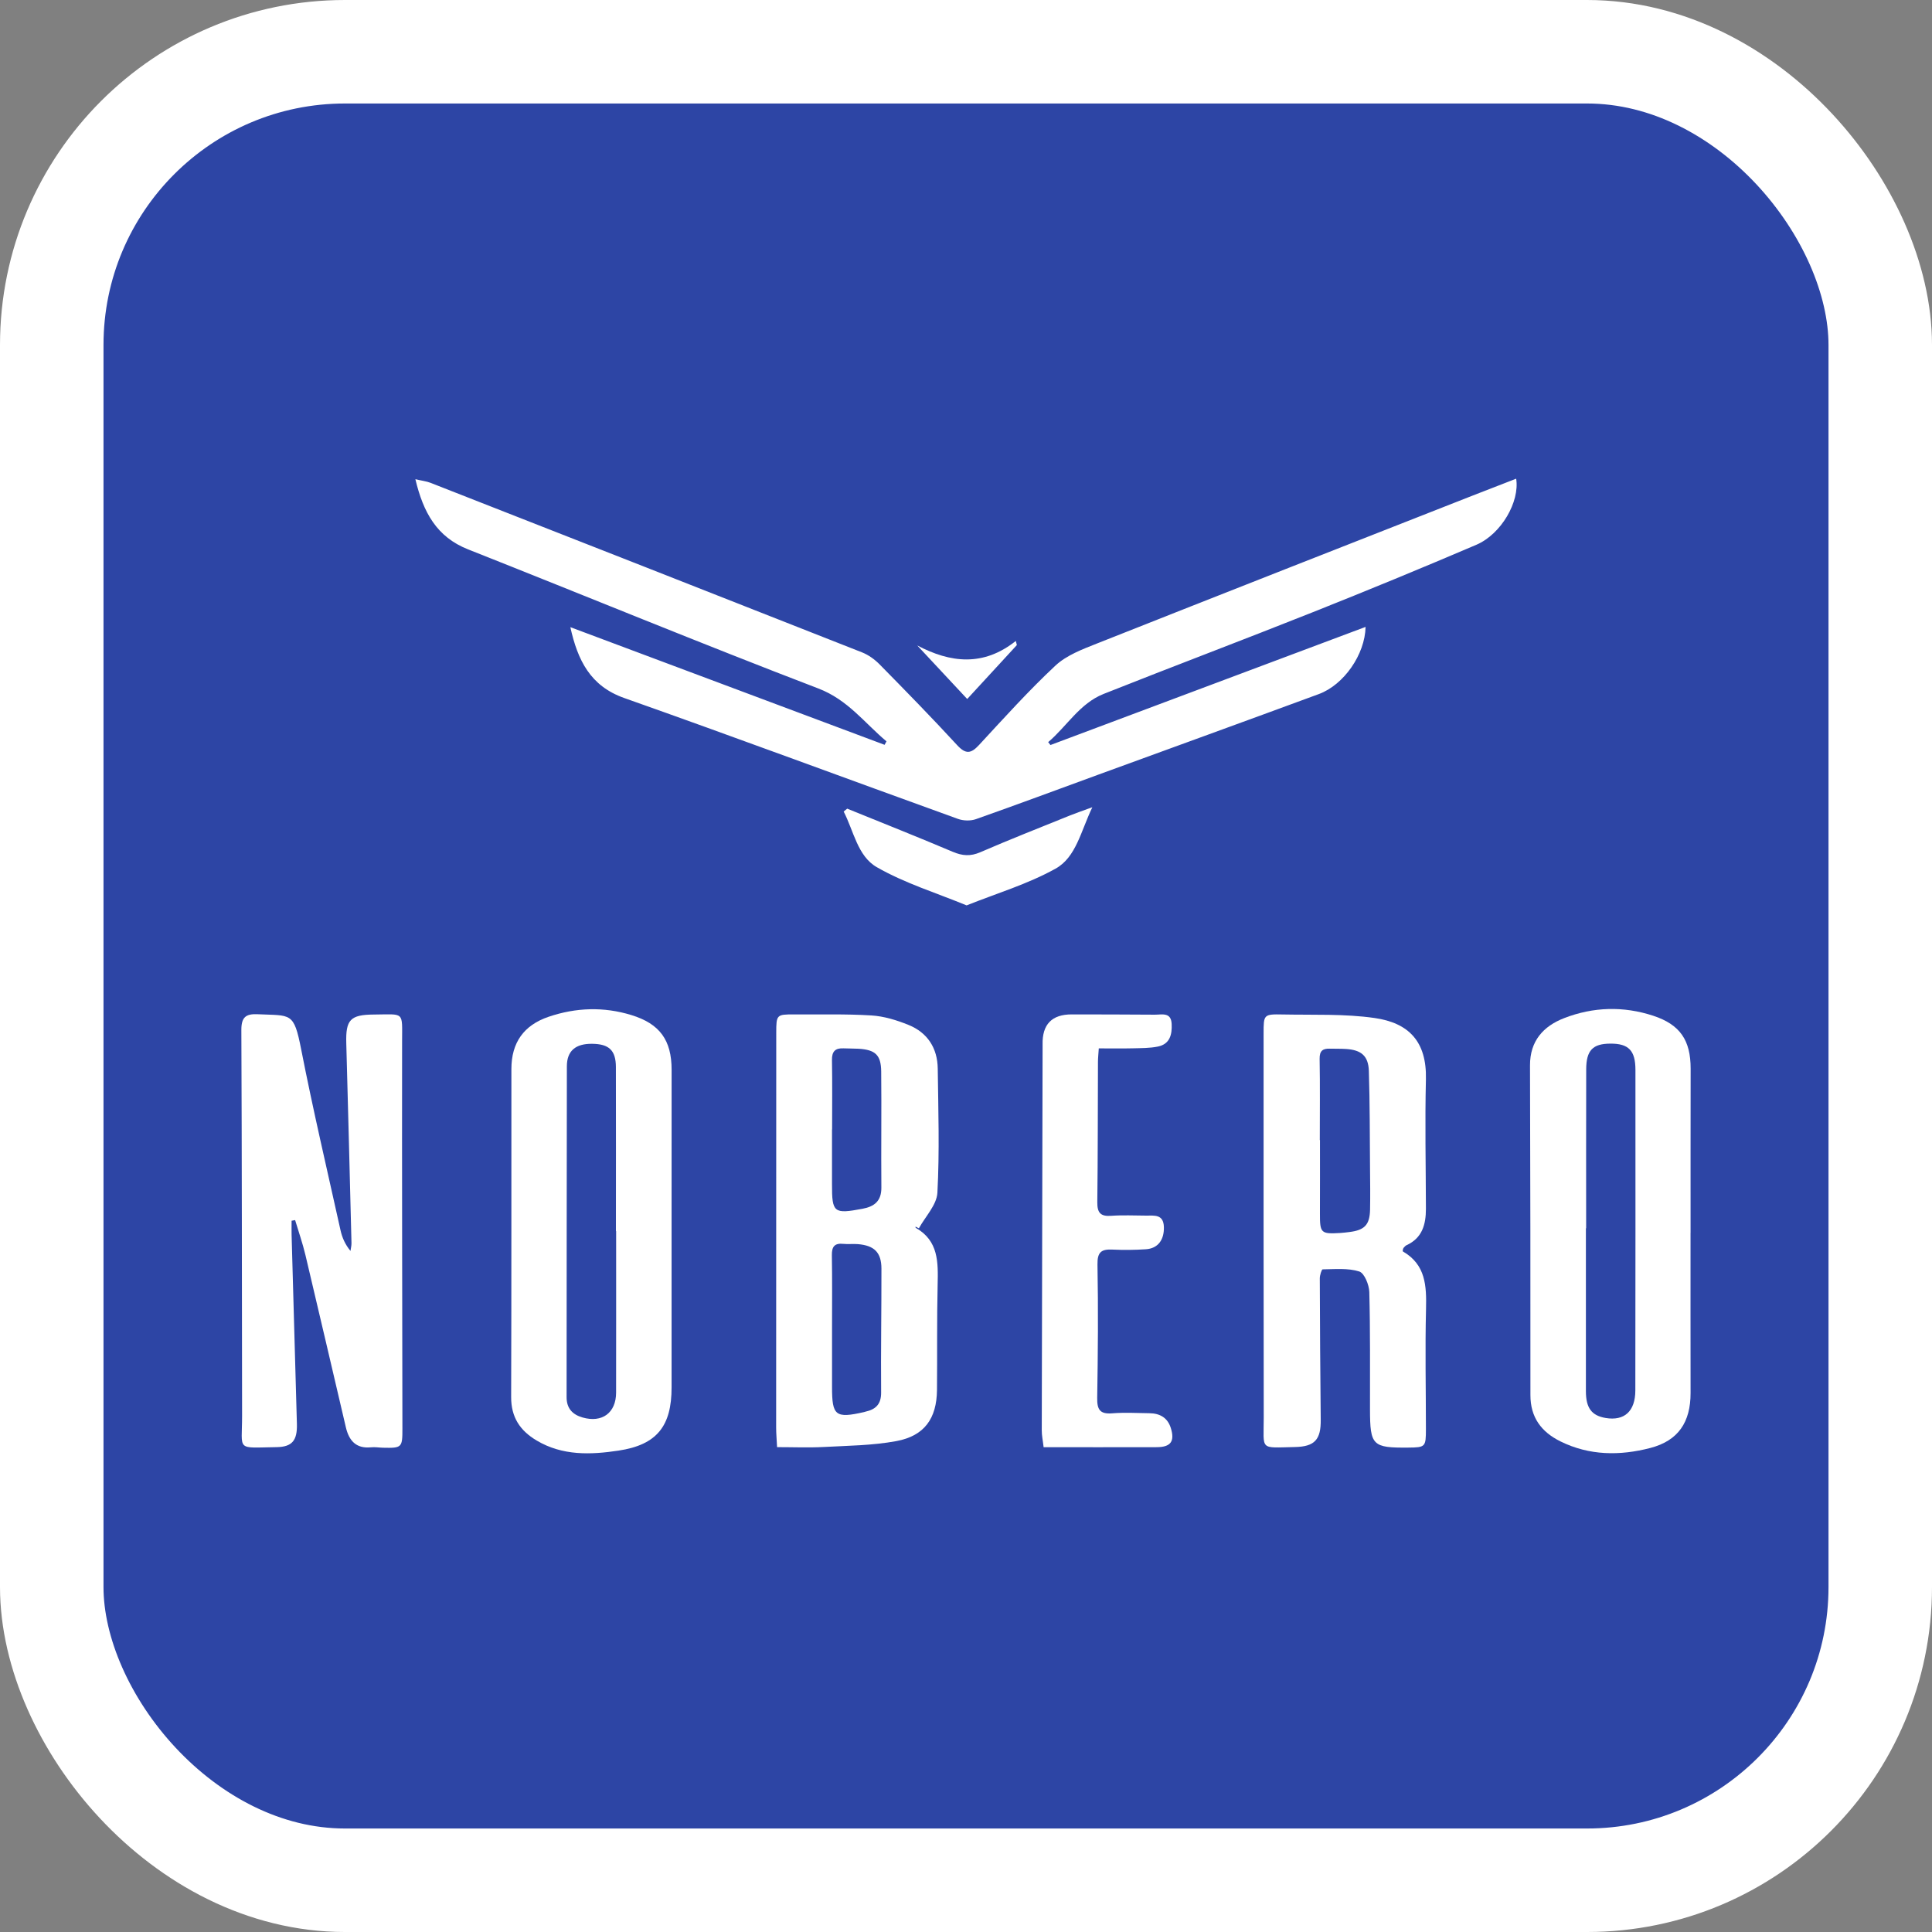
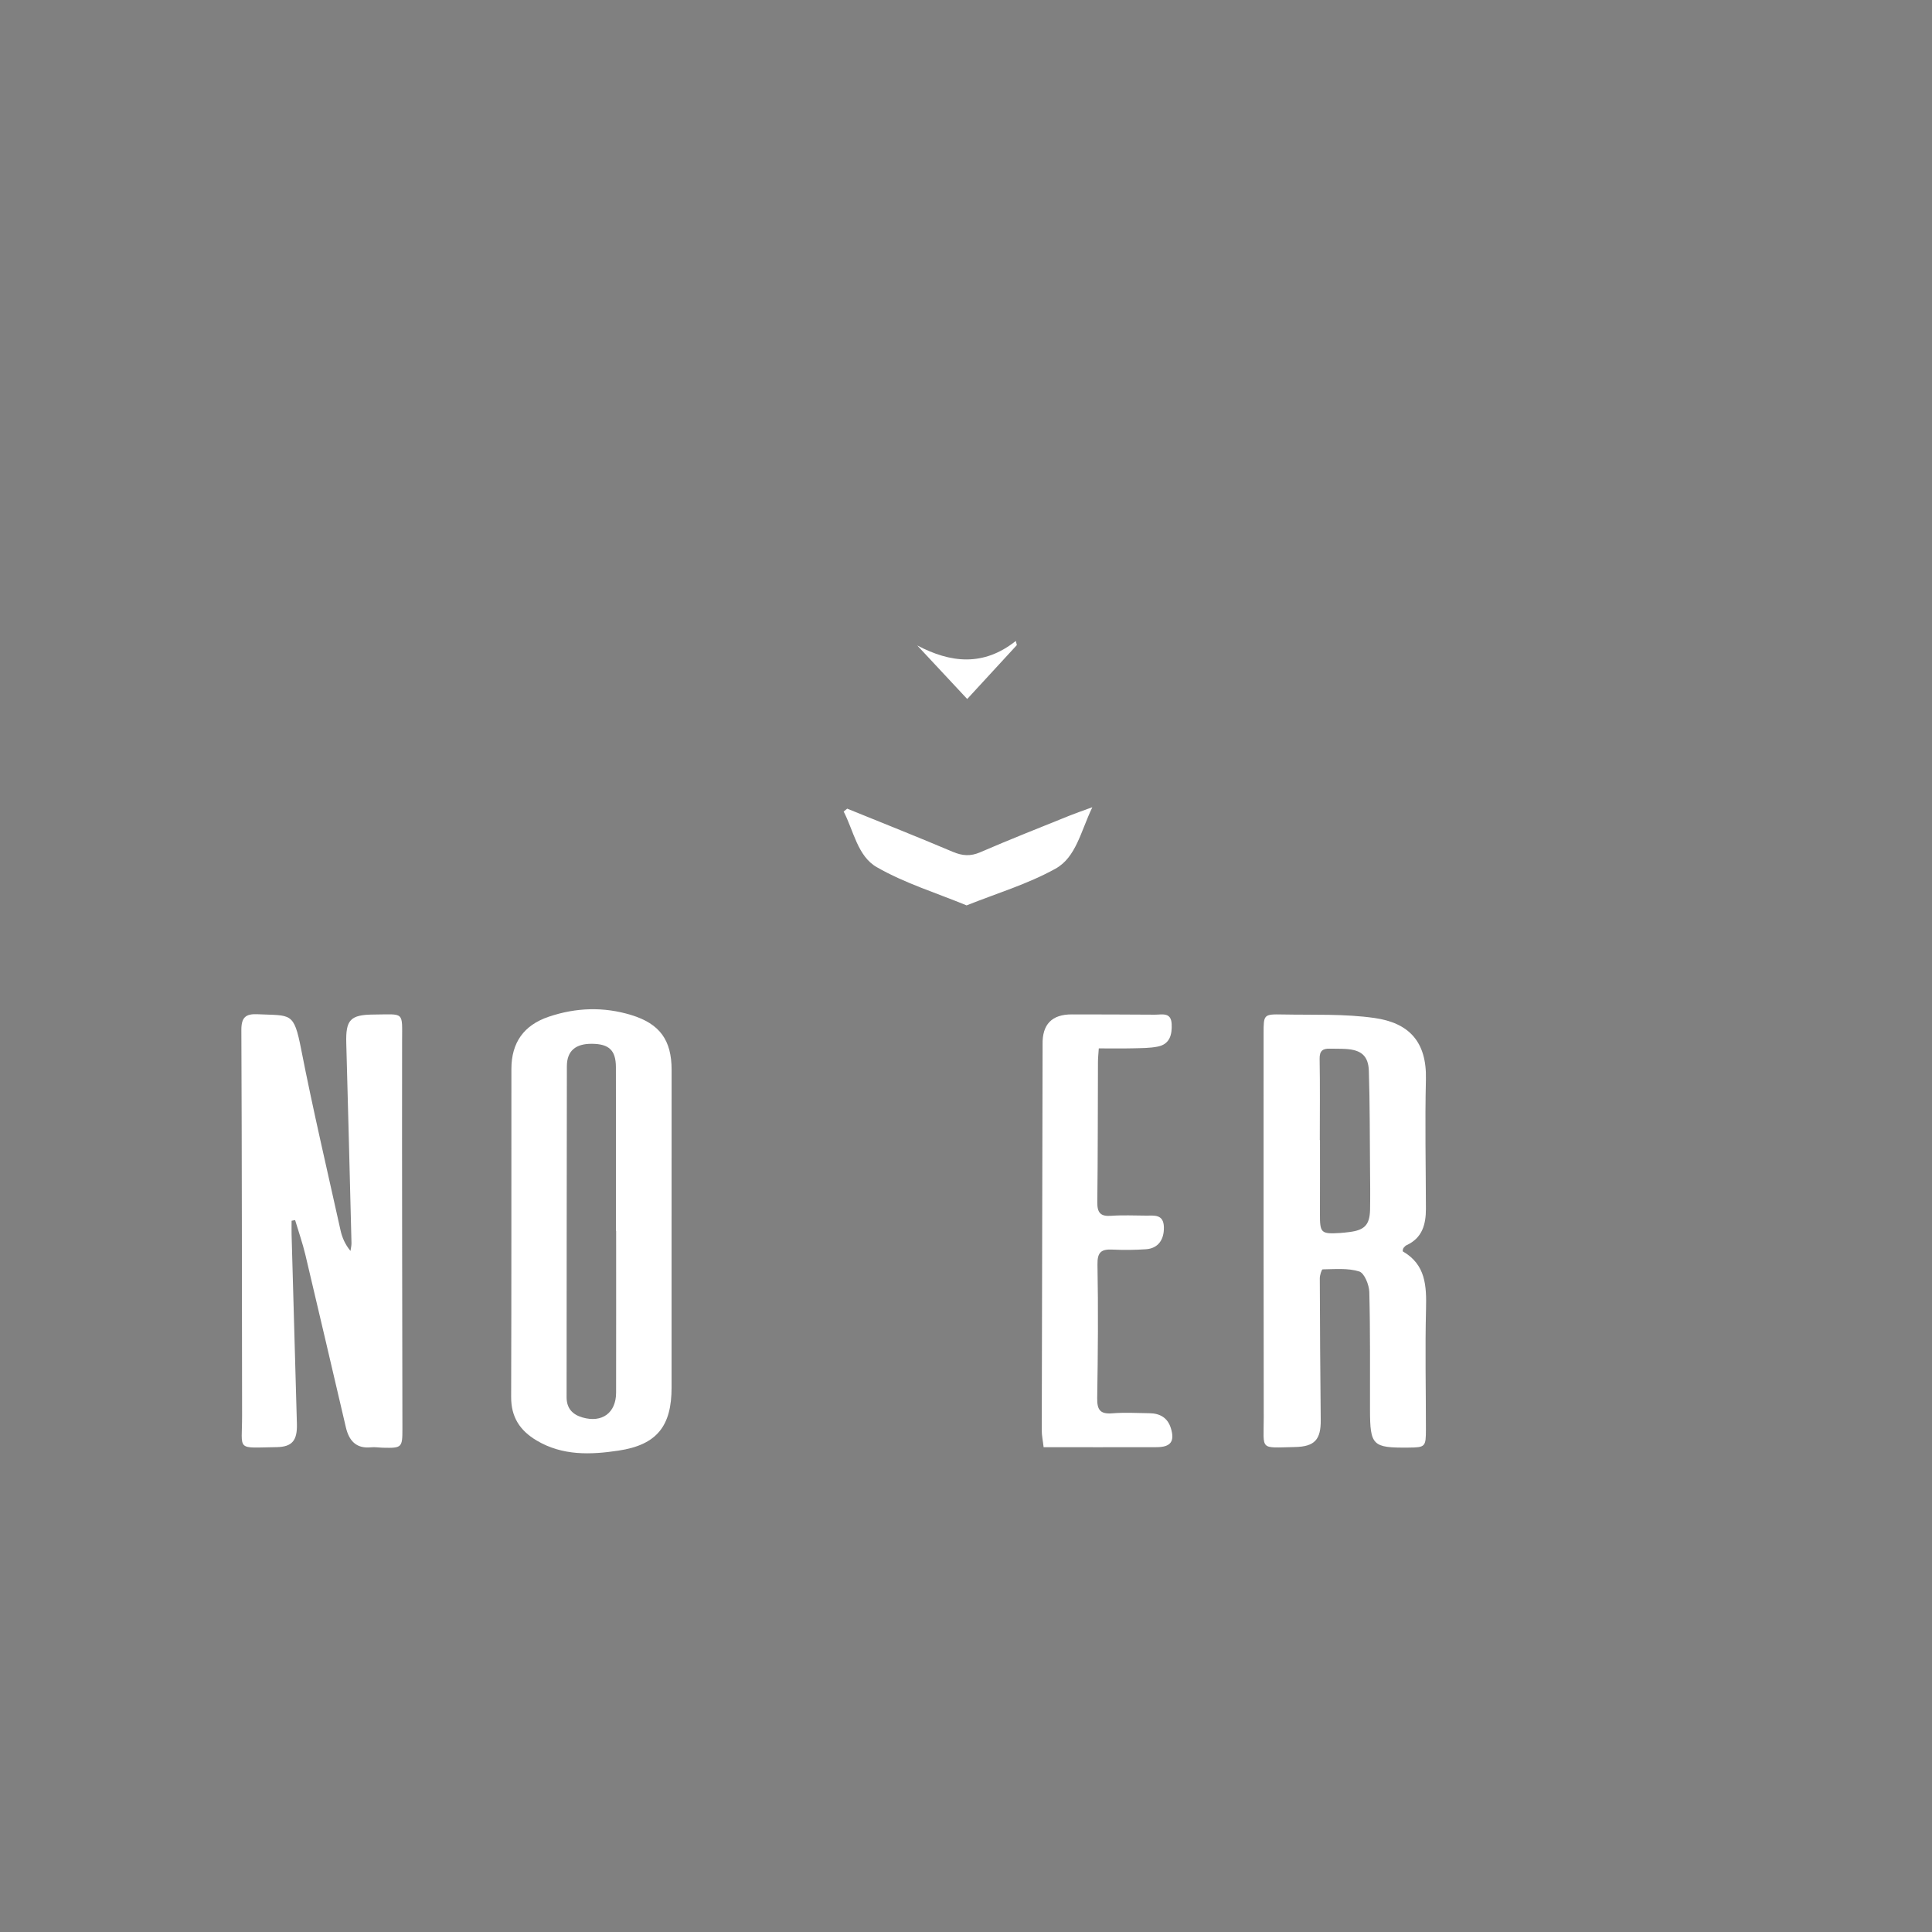
<svg xmlns="http://www.w3.org/2000/svg" width="56" height="56" viewBox="0 0 56 56" fill="none">
  <rect x="0" y="0" width="56" height="56" fill="#808080" stroke="none" />
-   <rect x="1.5" y="1.5" width="53" height="53" rx="8.5" fill="#2D45A5" />
-   <rect x="1.5" y="1.5" width="53" height="53" rx="8.5" stroke="white" stroke-width="3" />
  <g clip-path="url(#clip0_5562_117895)">
-     <path d="M16.53 18.178C19.567 19.315 22.604 20.452 25.64 21.589C25.659 21.555 25.677 21.521 25.695 21.488C25.057 20.955 24.579 20.284 23.718 19.955C20.32 18.655 16.955 17.264 13.57 15.925C12.656 15.564 12.269 14.851 12.04 13.89C12.229 13.935 12.362 13.949 12.482 13.996C16.653 15.631 20.823 17.267 24.991 18.911C25.179 18.986 25.358 19.117 25.501 19.263C26.258 20.032 27.012 20.804 27.743 21.598C27.992 21.868 28.144 21.848 28.379 21.593C29.102 20.811 29.817 20.017 30.594 19.291C30.916 18.992 31.375 18.819 31.797 18.652C35.428 17.213 39.064 15.787 42.7 14.359C43.114 14.196 43.529 14.037 43.947 13.875C44.054 14.54 43.517 15.481 42.792 15.791C41.222 16.462 39.642 17.113 38.055 17.744C36.038 18.547 34.007 19.312 31.991 20.113C31.293 20.39 30.925 21.051 30.382 21.511L30.448 21.595C33.487 20.456 36.526 19.317 39.582 18.171C39.565 18.97 38.954 19.85 38.227 20.118C36.099 20.903 33.967 21.675 31.837 22.453C30.654 22.886 29.473 23.325 28.286 23.744C28.13 23.799 27.92 23.792 27.764 23.735C24.538 22.57 21.323 21.374 18.09 20.231C17.11 19.884 16.744 19.137 16.532 18.179" fill="white" />
    <path d="M24.556 23.439C25.577 23.854 26.602 24.26 27.616 24.69C27.895 24.808 28.128 24.826 28.413 24.703C29.272 24.331 30.145 23.988 31.013 23.637C31.189 23.566 31.369 23.505 31.662 23.398C31.325 24.101 31.19 24.848 30.596 25.178C29.789 25.627 28.882 25.897 28.017 26.243C27.143 25.882 26.224 25.601 25.412 25.134C24.856 24.814 24.744 24.082 24.454 23.523C24.488 23.495 24.522 23.467 24.557 23.439" fill="white" />
    <path d="M26.587 18.709C27.548 19.214 28.501 19.328 29.444 18.578C29.454 18.618 29.464 18.658 29.474 18.698C28.997 19.216 28.519 19.735 28.035 20.261C27.549 19.74 27.068 19.225 26.587 18.709" fill="white" />
    <path d="M8.452 35.385C8.452 35.519 8.449 35.654 8.452 35.788C8.503 37.618 8.556 39.447 8.606 41.277C8.618 41.748 8.473 41.939 8.018 41.946C6.826 41.963 7.018 42.074 7.017 41.037C7.011 37.31 7.012 33.584 6.996 29.857C6.995 29.49 7.118 29.382 7.466 29.398C8.439 29.444 8.515 29.323 8.729 30.413C9.073 32.169 9.483 33.912 9.87 35.659C9.916 35.867 10 36.067 10.159 36.259C10.169 36.184 10.189 36.108 10.188 36.033C10.139 34.1 10.091 32.167 10.037 30.234C10.019 29.563 10.15 29.411 10.835 29.407C11.735 29.401 11.655 29.303 11.655 30.191C11.65 33.93 11.659 37.67 11.664 41.41C11.665 41.958 11.65 41.976 11.102 41.963C10.986 41.96 10.869 41.939 10.754 41.951C10.318 41.995 10.115 41.754 10.025 41.371C9.634 39.705 9.248 38.038 8.852 36.373C8.771 36.033 8.654 35.701 8.554 35.365C8.52 35.371 8.486 35.378 8.452 35.384" fill="white" />
-     <path d="M26.537 35.554C26.538 35.566 26.536 35.586 26.543 35.589C27.207 35.965 27.193 36.591 27.178 37.236C27.154 38.255 27.169 39.273 27.159 40.292C27.15 41.115 26.796 41.62 25.981 41.771C25.29 41.899 24.575 41.904 23.869 41.942C23.434 41.965 22.997 41.946 22.524 41.946C22.514 41.731 22.497 41.555 22.497 41.379C22.497 37.563 22.499 33.747 22.5 29.931C22.5 29.415 22.513 29.401 23.01 29.404C23.759 29.409 24.51 29.387 25.256 29.433C25.62 29.455 25.991 29.569 26.332 29.707C26.886 29.931 27.174 30.381 27.181 30.977C27.197 32.176 27.235 33.377 27.171 34.572C27.152 34.925 26.822 35.261 26.634 35.604C26.602 35.587 26.57 35.571 26.538 35.554M24.115 38.507H24.117C24.117 39.072 24.117 39.639 24.117 40.204C24.116 41.039 24.218 41.118 25.048 40.929C25.061 40.926 25.073 40.92 25.085 40.918C25.384 40.852 25.543 40.701 25.54 40.361C25.53 39.165 25.551 37.969 25.549 36.773C25.548 36.304 25.343 36.102 24.87 36.062C24.729 36.049 24.585 36.069 24.445 36.054C24.19 36.028 24.108 36.134 24.112 36.385C24.124 37.092 24.117 37.8 24.117 38.507M24.118 32.738H24.116C24.116 33.266 24.117 33.795 24.116 34.323C24.114 35.152 24.168 35.193 24.999 35.037C25.347 34.972 25.55 34.811 25.547 34.422C25.537 33.301 25.554 32.179 25.542 31.058C25.537 30.575 25.37 30.428 24.882 30.398C24.74 30.39 24.598 30.394 24.456 30.387C24.214 30.374 24.11 30.473 24.115 30.728C24.127 31.398 24.119 32.069 24.119 32.739" fill="white" />
    <path d="M40.659 36.237C40.661 36.25 40.658 36.27 40.664 36.274C41.327 36.657 41.35 37.275 41.334 37.945C41.305 39.104 41.331 40.265 41.331 41.426C41.331 41.94 41.314 41.955 40.822 41.959C39.782 41.969 39.712 41.9 39.71 40.853C39.708 39.718 39.72 38.583 39.69 37.45C39.684 37.24 39.547 36.901 39.397 36.854C39.069 36.751 38.694 36.789 38.338 36.793C38.308 36.793 38.254 36.965 38.255 37.056C38.259 38.422 38.268 39.789 38.282 41.156C38.288 41.725 38.11 41.931 37.535 41.943C36.495 41.964 36.631 42.053 36.63 41.092C36.624 37.379 36.626 33.666 36.626 29.953C36.626 29.407 36.627 29.394 37.184 29.405C38.073 29.423 38.973 29.382 39.847 29.508C40.825 29.649 41.358 30.18 41.331 31.285C41.301 32.535 41.328 33.786 41.331 35.036C41.331 35.486 41.229 35.882 40.771 36.092C40.738 36.107 40.71 36.139 40.685 36.168C40.67 36.186 40.667 36.214 40.659 36.237ZM38.255 33.048H38.26C38.26 33.758 38.262 34.467 38.259 35.176C38.257 35.74 38.287 35.772 38.842 35.739C38.932 35.734 39.022 35.722 39.112 35.711C39.552 35.657 39.702 35.503 39.712 35.064C39.72 34.665 39.715 34.264 39.711 33.865C39.703 32.924 39.707 31.982 39.677 31.042C39.663 30.602 39.453 30.432 39.011 30.405C38.856 30.395 38.7 30.401 38.545 30.396C38.342 30.39 38.246 30.458 38.25 30.69C38.264 31.476 38.255 32.263 38.255 33.049" fill="white" />
    <path d="M19.466 35.689C19.466 37.197 19.464 38.705 19.466 40.213C19.468 41.332 19.044 41.88 17.926 42.047C17.122 42.168 16.305 42.2 15.555 41.754C15.072 41.467 14.814 41.077 14.816 40.495C14.826 37.325 14.821 34.154 14.823 30.984C14.824 30.222 15.181 29.716 15.904 29.471C16.695 29.203 17.498 29.176 18.3 29.422C19.126 29.675 19.467 30.151 19.467 31.01C19.465 32.57 19.467 34.129 19.466 35.689M17.858 35.685H17.853C17.853 34.099 17.856 32.513 17.852 30.927C17.85 30.443 17.652 30.26 17.162 30.255C16.684 30.25 16.432 30.459 16.431 30.906C16.425 34.104 16.426 37.301 16.423 40.499C16.423 40.82 16.591 41.001 16.884 41.086C17.451 41.25 17.857 40.953 17.858 40.366C17.861 38.806 17.859 37.246 17.859 35.686" fill="white" />
-     <path d="M49.001 35.735C49.001 37.282 48.999 38.829 49.002 40.376C49.004 41.218 48.648 41.759 47.836 41.97C46.957 42.199 46.07 42.195 45.229 41.779C44.676 41.505 44.359 41.083 44.36 40.436C44.362 37.252 44.358 34.068 44.348 30.883C44.345 30.173 44.734 29.744 45.34 29.51C46.182 29.184 47.054 29.158 47.92 29.442C48.697 29.698 49.005 30.151 49.004 30.977C49.001 32.563 49.002 34.149 49.002 35.734H49.001V35.735ZM45.975 35.603H45.968C45.968 37.177 45.967 38.751 45.968 40.325C45.969 40.813 46.134 41.032 46.54 41.101C47.083 41.192 47.4 40.908 47.401 40.302C47.406 37.206 47.405 34.109 47.404 31.013C47.404 30.45 47.207 30.247 46.677 30.25C46.166 30.252 45.978 30.445 45.977 30.997C45.973 32.532 45.975 34.068 45.975 35.603" fill="white" />
    <path d="M31.849 30.388C31.838 30.556 31.825 30.669 31.825 30.782C31.819 32.136 31.823 33.491 31.806 34.845C31.803 35.147 31.894 35.264 32.205 35.241C32.539 35.217 32.877 35.233 33.213 35.235C33.456 35.236 33.727 35.187 33.736 35.57C33.745 35.937 33.565 36.186 33.217 36.21C32.895 36.232 32.571 36.235 32.248 36.22C31.927 36.204 31.804 36.289 31.811 36.652C31.835 37.941 31.824 39.231 31.803 40.521C31.798 40.854 31.879 40.994 32.235 40.966C32.594 40.937 32.958 40.958 33.319 40.963C33.62 40.967 33.844 41.093 33.937 41.393C34.057 41.778 33.935 41.946 33.528 41.947C32.444 41.95 31.361 41.948 30.25 41.948C30.229 41.761 30.195 41.61 30.196 41.459C30.202 37.771 30.212 34.082 30.22 30.394C30.22 30.356 30.221 30.317 30.22 30.278C30.206 29.692 30.489 29.401 31.068 29.403C31.869 29.406 32.671 29.403 33.472 29.411C33.676 29.413 33.944 29.328 33.961 29.679C33.976 29.987 33.91 30.264 33.562 30.335C33.325 30.383 33.076 30.38 32.832 30.386C32.512 30.394 32.193 30.388 31.849 30.388" fill="white" />
  </g>
  <defs>
    <clipPath id="clip0_5562_117895">
      <rect width="42" height="28.25" fill="white" transform="translate(7 13.875)" />
    </clipPath>
  </defs>
</svg>